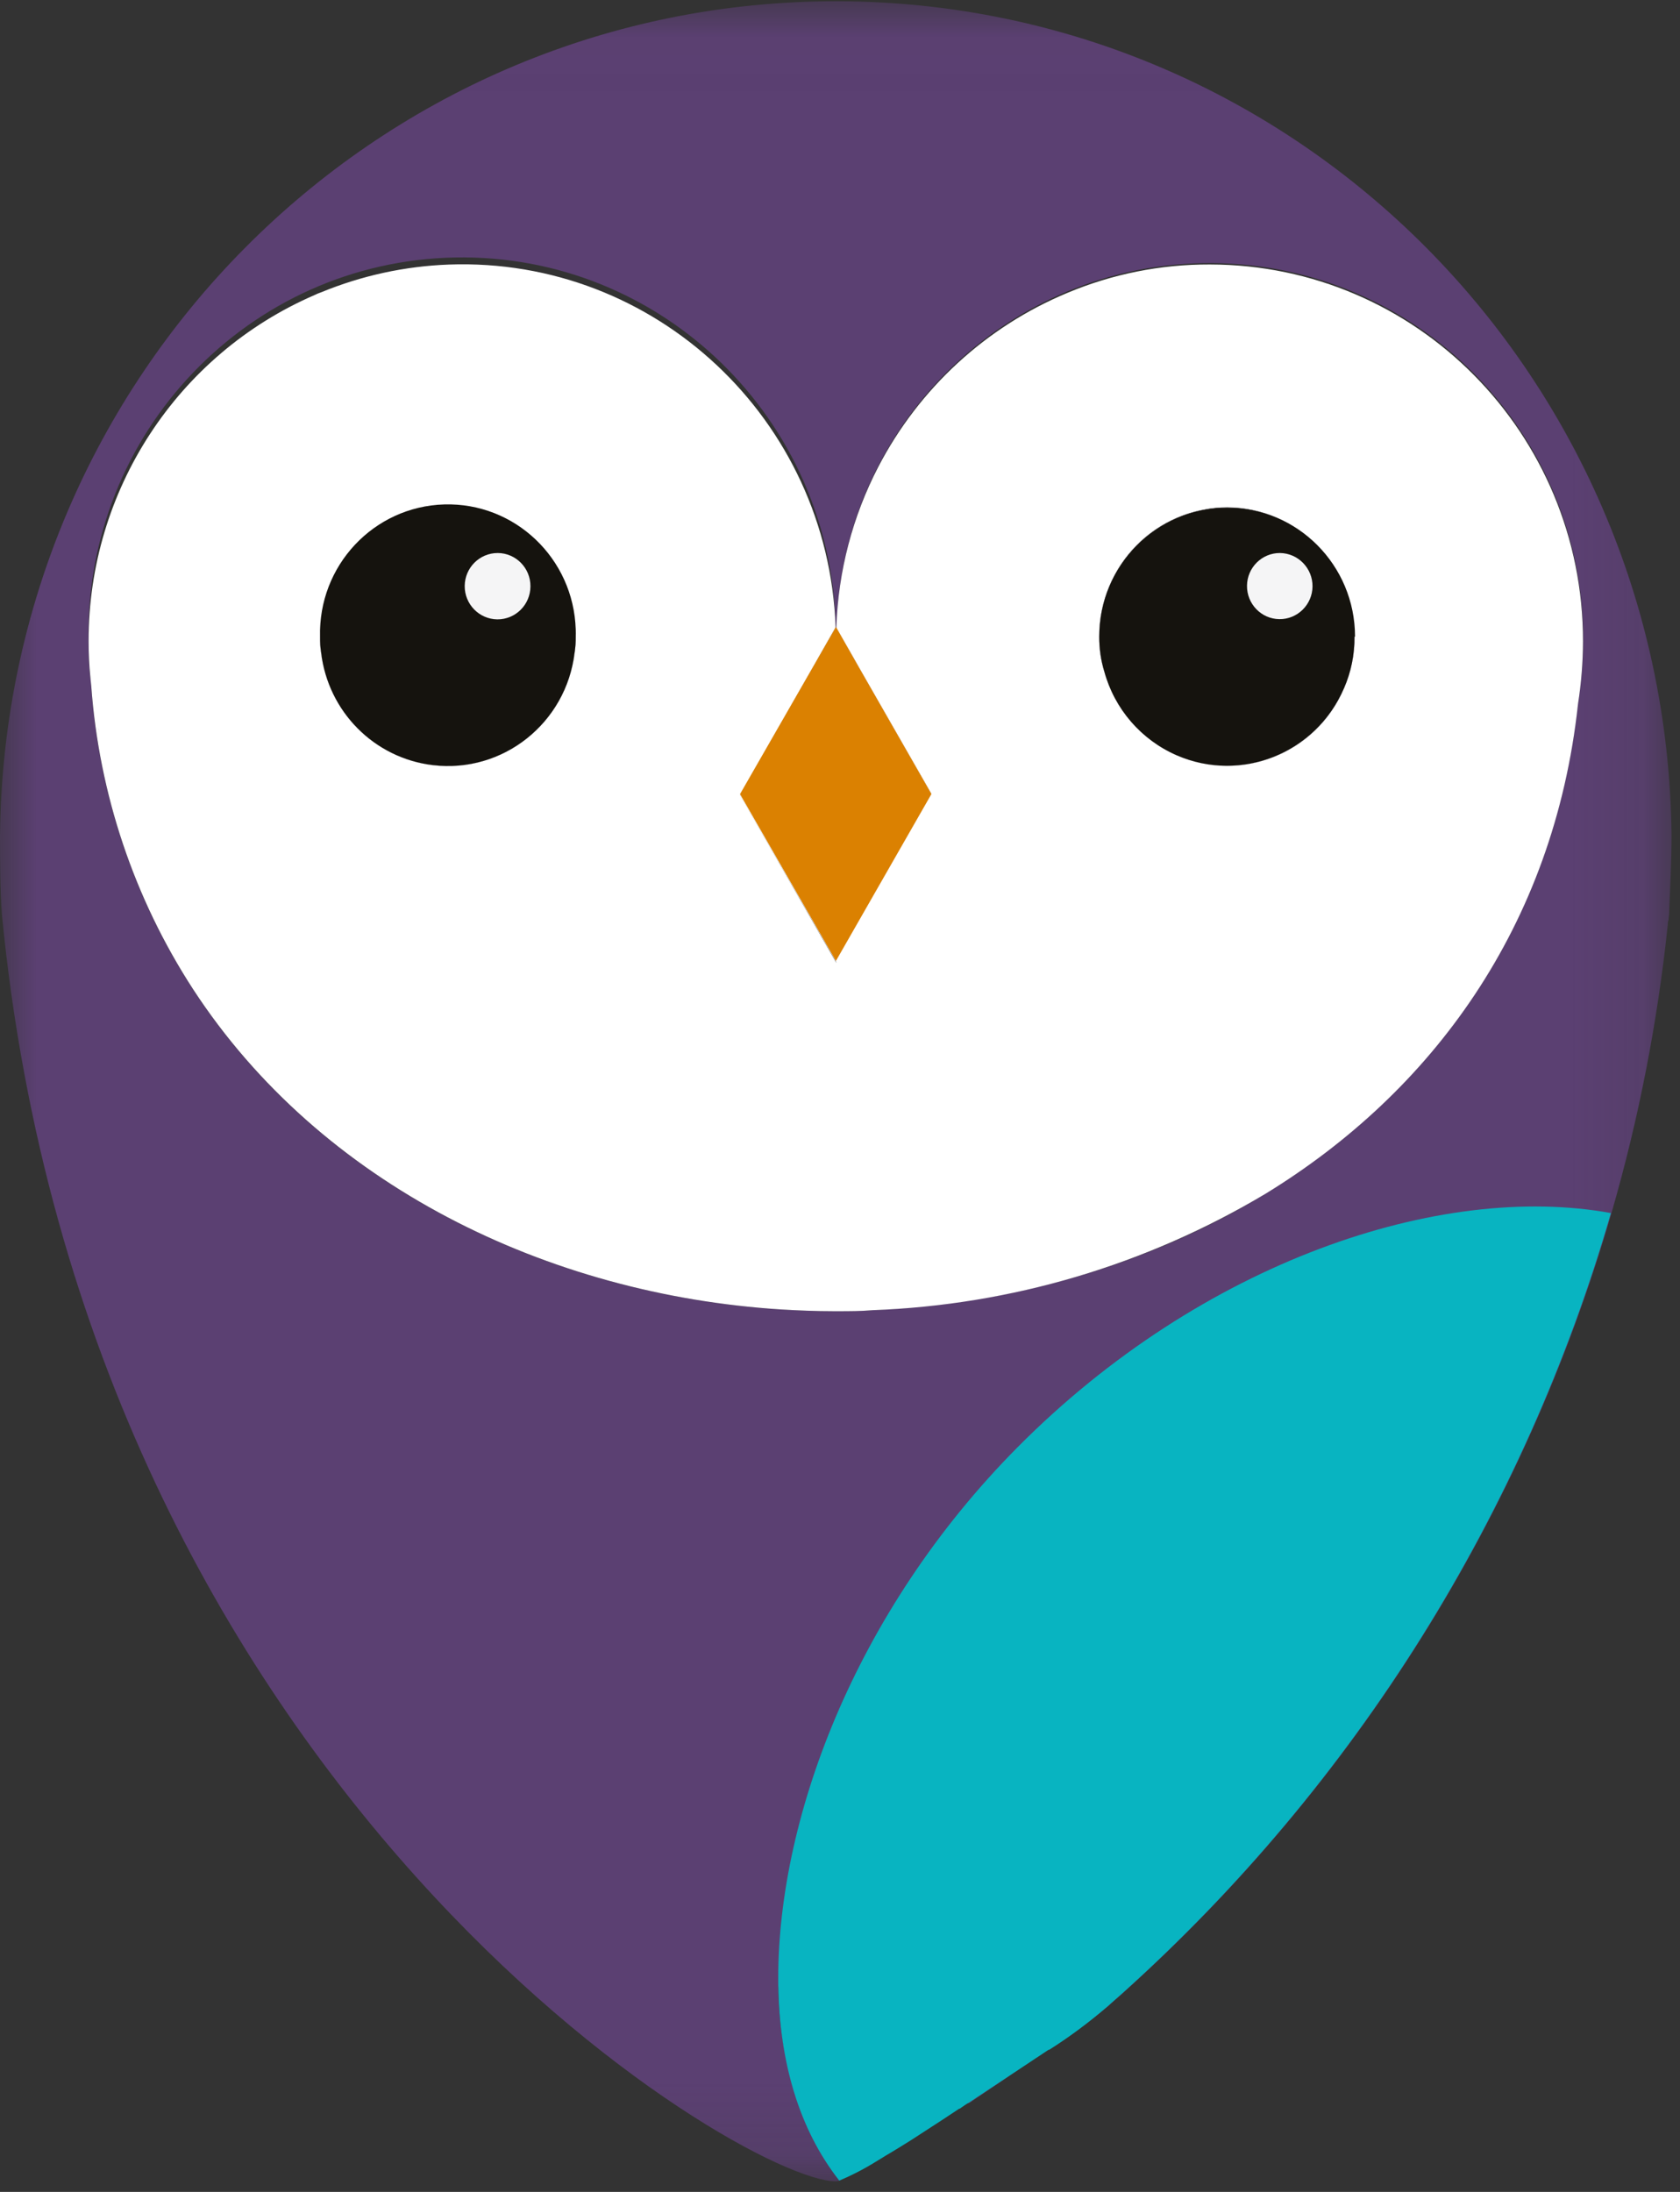
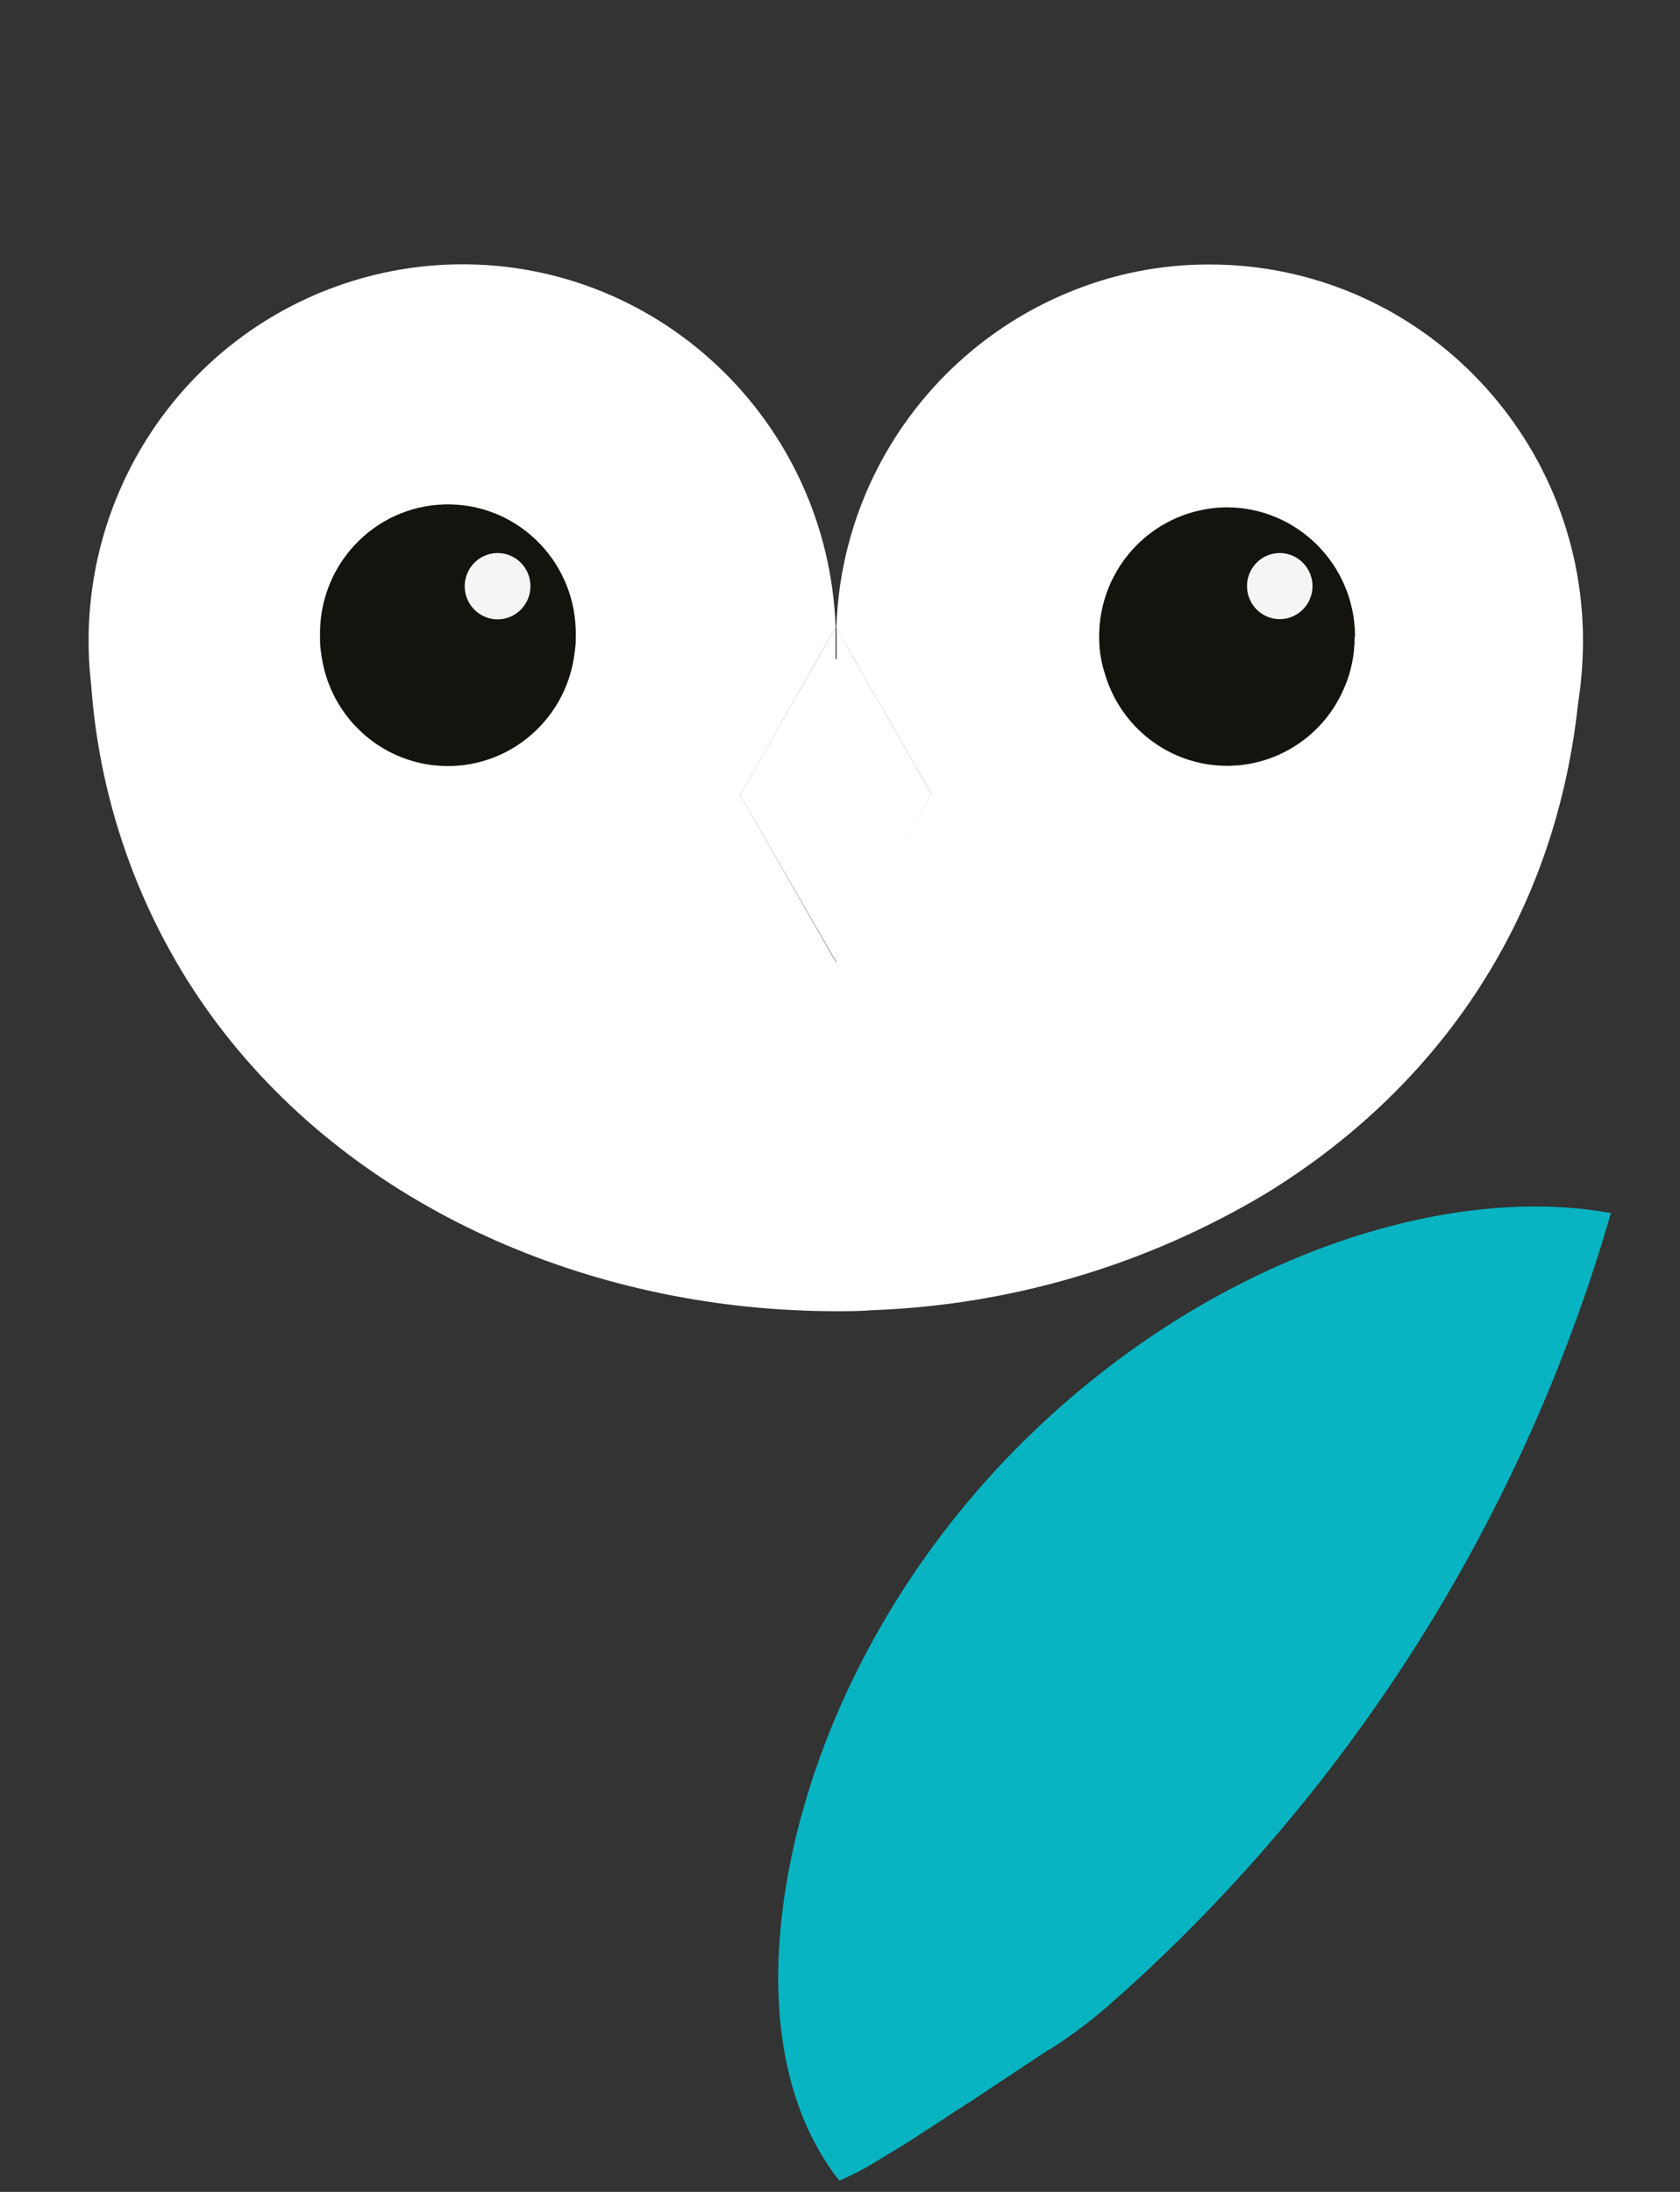
<svg xmlns="http://www.w3.org/2000/svg" xmlns:xlink="http://www.w3.org/1999/xlink" width="23px" height="30px" viewBox="0 0 23 30" version="1.1">
  <rect x="0" y="0" width="23" height="30" fill="#333333" stroke="none" />
  <title>Logo/Chouette_icon</title>
  <defs>
    <polygon id="path-1" points="0 0.018 22.884 0.018 22.884 29.856 0 29.856" />
  </defs>
  <g id="Symbols" stroke="none" stroke-width="1" fill="none" fill-rule="evenodd">
    <g id="Bloc/Carte_client" transform="translate(-30, -173)">
      <g id="Stacked-Group" transform="translate(30, 170)">
        <g id="Logo/Chouette_icon" transform="translate(0, 3)">
-           <path d="M7.882,8.714 C7.883,8.787 7.878,8.859 7.867,8.93 C7.753,9.897 6.884,10.587 5.925,10.472 C5.123,10.376 4.491,9.739 4.396,8.93 C4.385,8.86 4.381,8.79 4.382,8.719 C4.354,7.744 5.115,6.932 6.082,6.904 C7.048,6.876 7.854,7.643 7.882,8.618 C7.883,8.651 7.883,8.685 7.882,8.719 L7.882,8.714 Z" id="Fill-1" fill="#5B4072" />
          <path d="M15.117,9.19 C15.07,9.036 15.046,8.875 15.048,8.714 C15.048,7.739 15.832,6.949 16.799,6.949 C17.766,6.949 18.55,7.739 18.55,8.714 C18.552,8.957 18.503,9.198 18.406,9.42 C18.024,10.311 16.998,10.722 16.114,10.337 C15.628,10.125 15.264,9.703 15.124,9.19 L15.117,9.19 Z" id="Fill-3" fill="#5B4072" />
          <g id="Group-7">
            <mask id="mask-2" fill="white">
              <use xlink:href="#path-1" />
            </mask>
            <g id="Clip-6" />
-             <path d="M21.603,9.626 C21.045,14.843 16.55,17.742 11.944,17.932 C11.783,17.943 11.626,17.946 11.465,17.946 L11.411,17.946 C11.172,17.946 10.932,17.936 10.692,17.922 C7.495,17.72 4.384,16.216 2.642,13.54 C1.834,12.297 1.354,10.867 1.248,9.384 C1.248,9.348 1.248,9.313 1.236,9.277 C1.219,9.11 1.211,8.943 1.212,8.775 C1.159,5.928 3.406,3.577 6.231,3.524 C9.055,3.471 11.387,5.737 11.44,8.584 L11.194,9.019 L10.131,10.867 L11.451,13.167 L11.451,13.126 L12.745,10.852 L11.701,9.032 L11.451,8.597 L11.451,8.584 C11.545,5.738 13.91,3.509 16.732,3.603 C19.495,3.696 21.685,5.987 21.675,8.775 C21.673,9.06 21.648,9.345 21.603,9.626 M22.884,11.424 C22.813,5.054 17.633,-0.053 11.314,0.018 C5.094,0.088 0.07,5.154 -2.875e-05,11.424 C-2.875e-05,11.793 -2.875e-05,12.156 0.026,12.517 C0.608,18.516 3.144,22.849 5.694,25.685 C8.244,28.522 10.803,29.856 11.444,29.856 C11.469,29.854 11.493,29.847 11.516,29.838 C10.949,29.124 10.675,28.209 10.653,27.185 C10.788,27.29 10.921,27.39 11.05,27.484 C11.179,27.578 11.307,27.668 11.432,27.755 C11.81,28.019 12.203,28.261 12.608,28.48 C12.709,28.529 12.802,28.58 12.896,28.624 C13.028,28.688 13.153,28.743 13.264,28.787 C13.865,28.385 14.379,28.022 14.379,28.022 C14.66,27.853 14.926,27.662 15.177,27.452 C15.194,27.438 15.209,27.423 15.223,27.409 C15.276,27.362 15.334,27.316 15.388,27.264 C18.56,24.408 20.873,20.711 22.064,16.595 C22.436,15.308 22.693,13.989 22.833,12.655 C22.833,12.633 22.833,12.611 22.843,12.594 C22.844,12.57 22.846,12.545 22.85,12.522 C22.865,12.156 22.884,11.793 22.884,11.424" id="Fill-5" fill="#5B4072" mask="url(#mask-2)" />
          </g>
          <path d="M18.4,9.42 C18.317,9.615 18.2,9.794 18.054,9.946 C17.383,10.644 16.278,10.661 15.586,9.985 C15.362,9.767 15.201,9.492 15.118,9.19 C15.071,9.036 15.048,8.875 15.049,8.714 C15.047,7.864 15.647,7.132 16.477,6.975 C16.584,6.953 16.692,6.943 16.802,6.943 C17.767,6.949 18.546,7.741 18.544,8.714 C18.546,8.957 18.497,9.198 18.4,9.42 L18.4,9.42 Z M1.351,9.987 L1.351,9.975 L1.361,10.023 C1.36,10.011 1.356,10.001 1.353,9.987 L1.351,9.987 Z M5.808,6.98 C5.915,6.958 6.024,6.947 6.134,6.948 C7.1,6.95 7.882,7.74 7.882,8.714 C7.883,8.787 7.878,8.859 7.867,8.93 C7.753,9.897 6.884,10.587 5.925,10.472 C5.123,10.376 4.491,9.739 4.396,8.93 C4.385,8.86 4.38,8.789 4.381,8.719 C4.38,7.869 4.979,7.138 5.808,6.98 L5.808,6.98 Z M16.557,3.62 C15.89,3.618 15.229,3.75 14.612,4.009 C13.5,4.472 12.584,5.314 12.025,6.388 C11.672,7.068 11.476,7.818 11.45,8.584 L11.45,8.594 L11.7,9.029 L11.76,9.136 L12.751,10.864 L12.046,12.093 L11.45,13.138 L11.45,13.178 L10.132,10.881 L11.194,9.019 L11.44,8.584 C11.337,5.74 8.967,3.518 6.145,3.621 C5.545,3.643 4.952,3.772 4.396,4.001 C4.365,4.011 4.336,4.024 4.307,4.038 C2.428,4.851 1.211,6.714 1.213,8.775 C1.213,8.943 1.221,9.11 1.238,9.277 L1.249,9.384 C1.356,10.866 1.836,12.297 2.644,13.54 C4.389,16.216 7.499,17.72 10.694,17.922 C10.929,17.936 11.169,17.946 11.412,17.946 L11.467,17.946 C11.628,17.946 11.785,17.946 11.946,17.932 C13.844,17.862 15.694,17.314 17.328,16.337 C19.595,14.949 21.275,12.688 21.604,9.632 C21.648,9.35 21.671,9.066 21.672,8.781 C21.676,5.935 19.39,3.624 16.567,3.62 L16.557,3.62 Z" id="Fill-8" fill="#FFFFFF" />
          <path d="M7.867,8.93 C7.754,9.897 6.884,10.587 5.925,10.472 C5.123,10.376 4.491,9.739 4.396,8.93 C5.404,8.911 6.591,8.911 7.867,8.93" id="Fill-10" fill="#FFFFFF" />
-           <path d="M12.752,10.867 L11.458,13.14 L11.458,13.181 L10.132,10.881 L11.194,9.019 L11.43,9.019 L11.444,9.019 C11.526,9.019 11.608,9.019 11.694,9.026 L12.752,10.867 Z" id="Fill-12" fill="#FFFFFF" />
          <path d="M18.4,9.42 C18.018,10.311 16.992,10.722 16.108,10.337 C15.622,10.125 15.258,9.703 15.118,9.19 C16.321,9.258 17.444,9.333 18.4,9.42" id="Fill-14" fill="#FFFFFF" />
          <path d="M7.882,8.714 C7.883,8.787 7.878,8.859 7.867,8.93 C7.753,9.897 6.884,10.587 5.925,10.472 C5.123,10.376 4.491,9.739 4.396,8.93 C4.385,8.86 4.381,8.79 4.382,8.719 C4.354,7.744 5.115,6.932 6.082,6.904 C7.048,6.876 7.854,7.643 7.882,8.618 C7.883,8.651 7.883,8.685 7.882,8.719 L7.882,8.714 Z" id="Fill-16" fill="#FFFFFF" />
          <polygon id="Fill-18" fill="#FFFFFF" points="11.701 9.032 12.752 10.866 11.458 13.14 11.458 13.181 10.131 10.881 11.194 9.019 11.44 8.584 11.44 8.597 11.44 8.771 11.44 9.02 11.454 9.02 11.454 8.771 11.454 8.584 11.454 8.594" />
-           <path d="M18.544,8.714 C18.546,8.957 18.497,9.198 18.4,9.42 C18.018,10.311 16.992,10.722 16.108,10.337 C15.622,10.125 15.258,9.703 15.118,9.19 C15.071,9.036 15.048,8.875 15.049,8.714 C15.048,7.739 15.832,6.949 16.799,6.948 C17.766,6.947 18.55,7.737 18.551,8.712 L18.551,8.714 L18.544,8.714 Z" id="Fill-20" fill="#FFFFFF" />
-           <polygon id="Fill-22" fill="#DB8101" points="12.752 10.867 11.451 13.14 11.444 13.152 10.134 10.874 10.132 10.867 11.194 9.017 11.44 8.588 11.444 8.581 11.447 8.584 11.447 8.588 11.451 8.591 11.701 9.032" />
          <path d="M7.882,8.714 C7.883,8.787 7.878,8.859 7.867,8.93 C7.753,9.897 6.884,10.587 5.925,10.472 C5.123,10.376 4.491,9.739 4.396,8.93 C4.385,8.86 4.381,8.79 4.382,8.719 C4.354,7.744 5.115,6.932 6.082,6.904 C7.048,6.876 7.854,7.643 7.882,8.618 C7.883,8.651 7.883,8.685 7.882,8.719 L7.882,8.714 Z" id="Fill-24" fill="#15130E" />
          <path d="M7.262,8.027 C7.26,8.278 7.057,8.479 6.808,8.477 C6.559,8.474 6.36,8.269 6.362,8.019 C6.365,7.769 6.566,7.569 6.814,7.569 C7.062,7.57 7.263,7.774 7.262,8.024 L7.262,8.027 Z" id="Fill-26" fill="#F5F5F6" />
          <path d="M18.544,8.714 C18.546,8.957 18.497,9.198 18.4,9.42 C18.018,10.311 16.992,10.722 16.108,10.337 C15.622,10.125 15.258,9.703 15.118,9.19 C15.071,9.036 15.048,8.875 15.049,8.714 C15.048,7.739 15.832,6.949 16.799,6.948 C17.766,6.947 18.55,7.737 18.551,8.712 L18.551,8.714 L18.544,8.714 Z" id="Fill-28" fill="#15130E" />
          <path d="M17.969,8.027 C17.966,8.277 17.762,8.477 17.515,8.474 C17.267,8.471 17.069,8.265 17.072,8.016 C17.075,7.767 17.277,7.568 17.523,7.569 C17.772,7.572 17.971,7.777 17.969,8.027" id="Fill-30" fill="#F5F5F6" />
          <path d="M13.928,19.811 C11.687,22.072 10.622,24.948 10.655,27.18 C10.672,28.201 10.929,29.13 11.49,29.845 C11.669,29.77 11.841,29.68 12.006,29.577 C12.042,29.556 12.078,29.533 12.115,29.51 C12.191,29.465 12.272,29.417 12.355,29.365 L12.48,29.287 L12.893,29.019 L13.132,28.861 L13.139,28.861 C13.18,28.833 13.219,28.804 13.261,28.78 L14.355,28.055 L14.364,28.055 C14.643,27.878 14.908,27.681 15.158,27.465 L15.169,27.456 L15.213,27.416 C15.268,27.368 15.324,27.319 15.377,27.271 C18.55,24.416 20.864,20.719 22.054,16.603 C19.723,16.177 16.455,17.264 13.928,19.811" id="Fill-32" fill="#08B4C1" />
        </g>
      </g>
    </g>
  </g>
</svg>